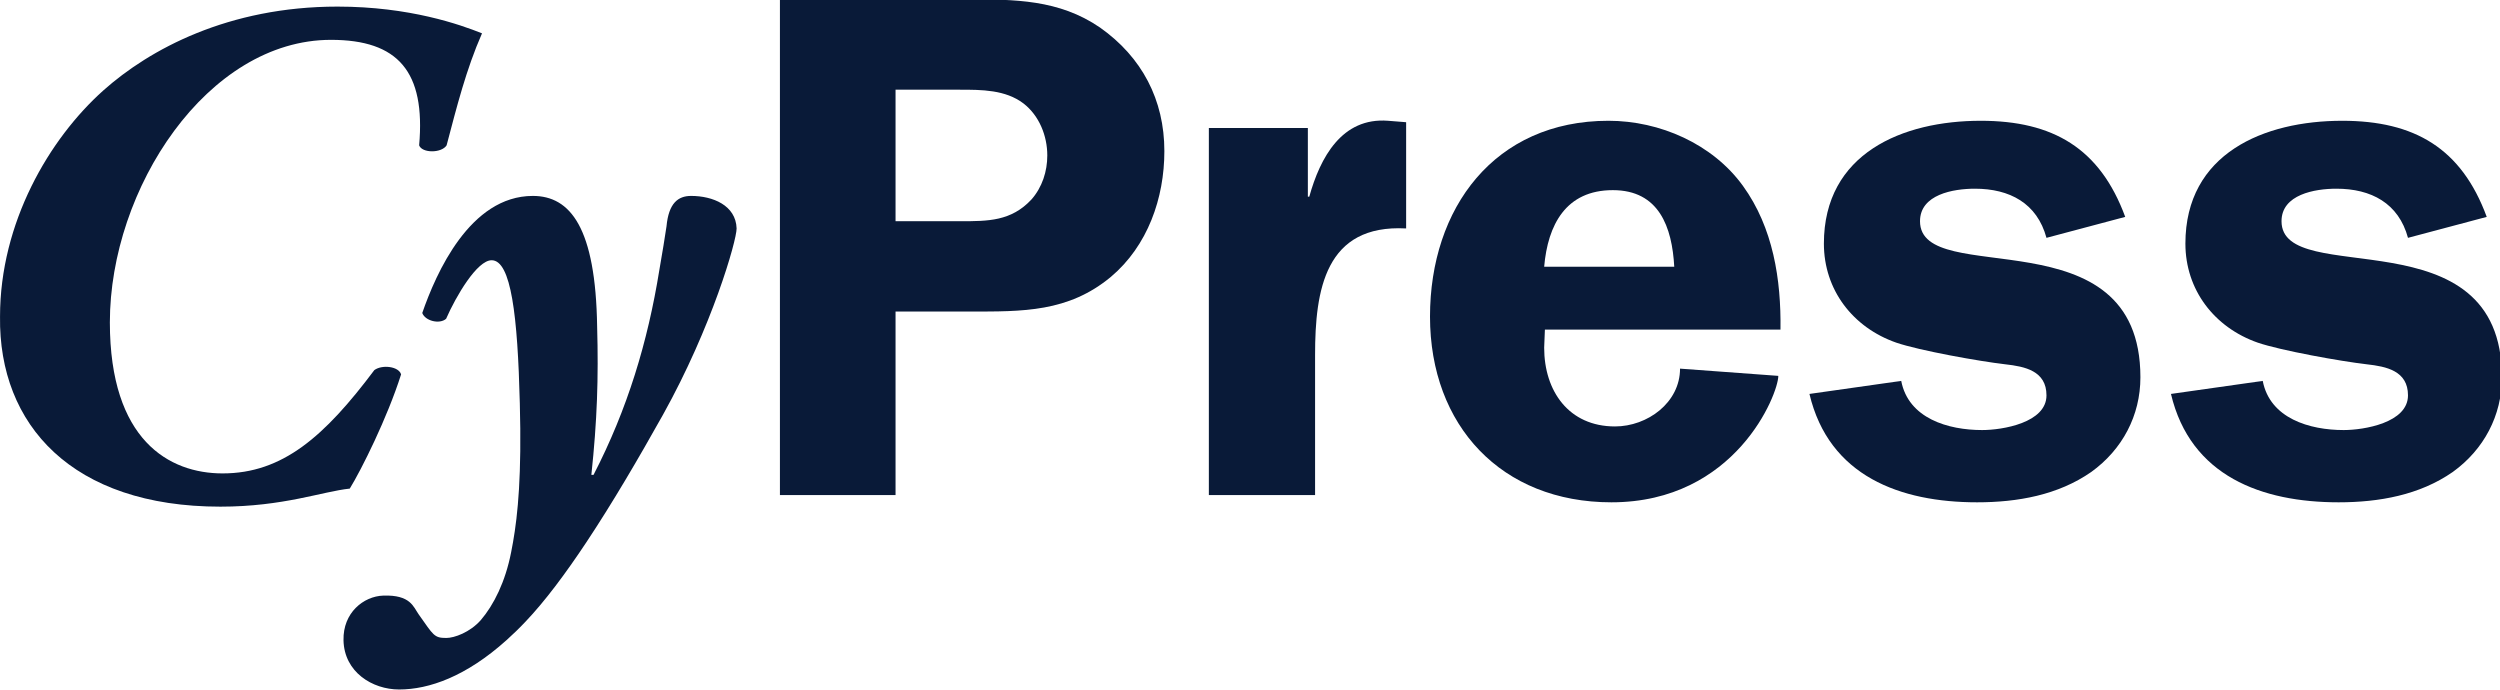
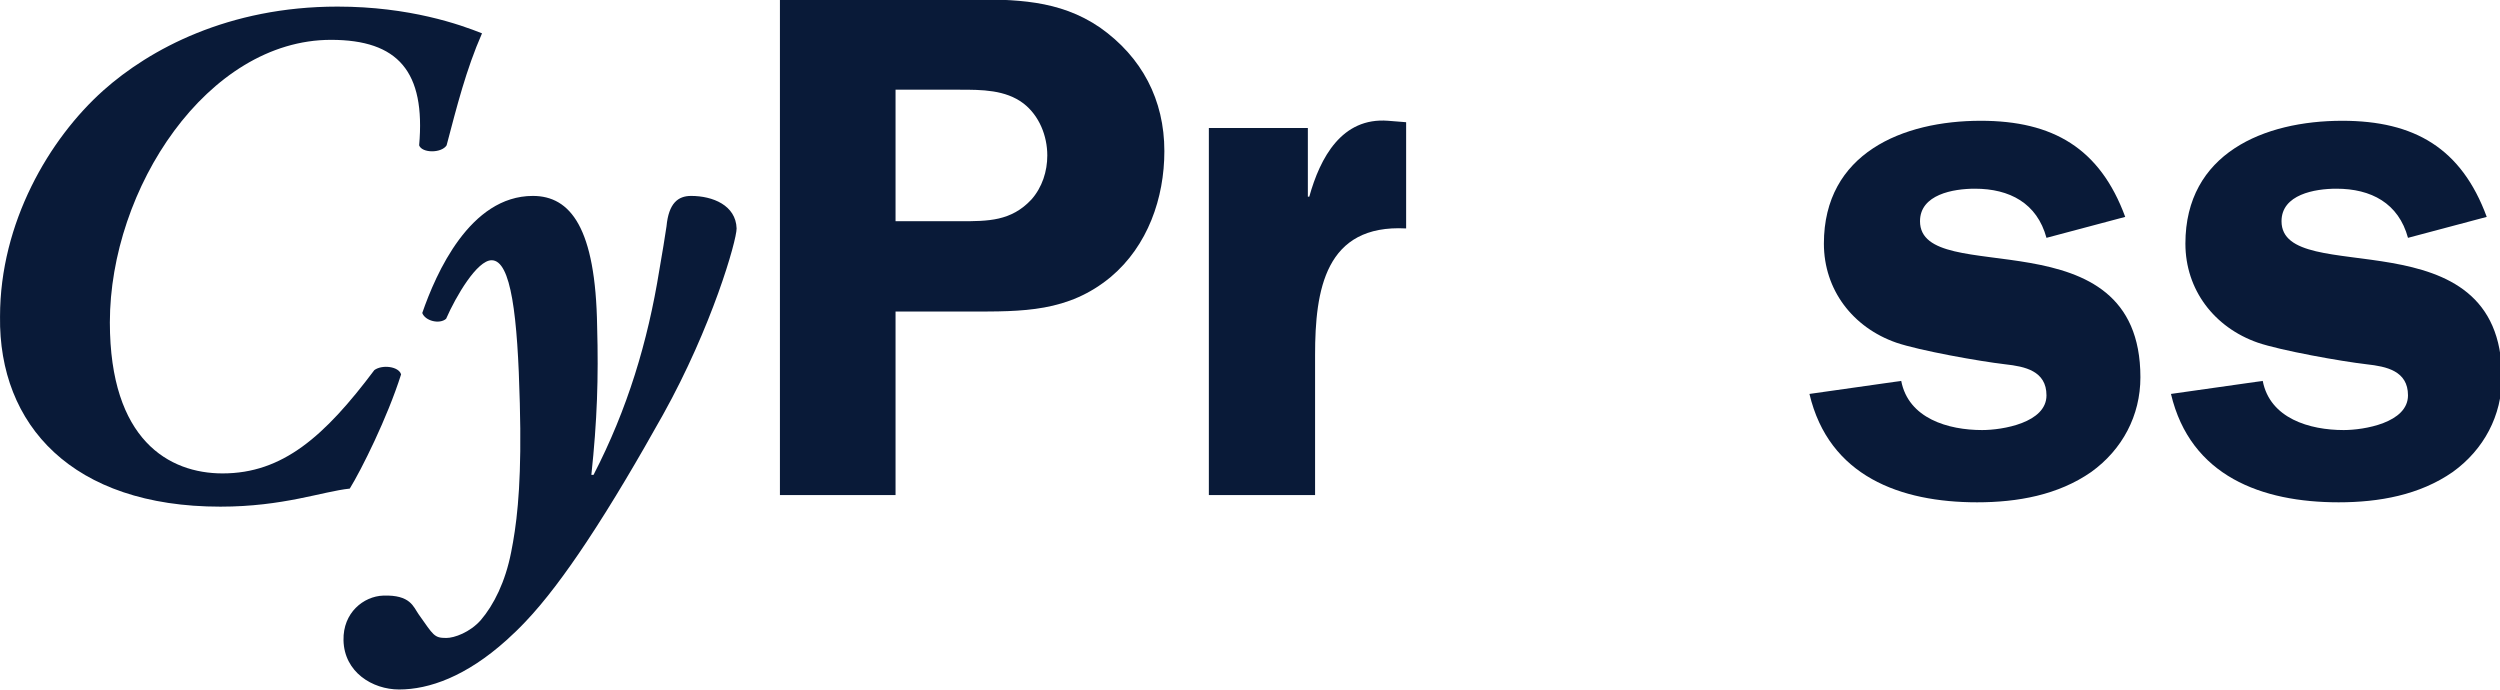
<svg xmlns="http://www.w3.org/2000/svg" xmlns:ns1="http://sodipodi.sourceforge.net/DTD/sodipodi-0.dtd" xmlns:ns2="http://www.inkscape.org/namespaces/inkscape" version="1.1" id="svg2" xml:space="preserve" width="500" height="137.918" viewBox="0 0 500 137.918" ns1:docname="CyPress logo.svg" ns2:version="1.0.1 (3bc2e813f5, 2020-09-07)">
  <defs id="defs6" />
  <ns1:namedview pagecolor="#ffffff" bordercolor="#666666" borderopacity="1" objecttolerance="10" gridtolerance="10" guidetolerance="10" ns2:pageopacity="0" ns2:pageshadow="2" ns2:window-width="3840" ns2:window-height="2068" id="namedview4" showgrid="false" fit-margin-top="0" fit-margin-left="0" fit-margin-right="0" fit-margin-bottom="0" ns2:zoom="1.9805389" ns2:cx="374.34308" ns2:cy="61.496131" ns2:window-x="-12" ns2:window-y="-12" ns2:window-maximized="1" ns2:current-layer="g10" />
  <g id="g10" ns2:groupmode="layer" ns2:label="ink_ext_XXXXXX" transform="matrix(1.333,0,0,-1.333,-0.263,61.952)">
    <g id="g12" transform="matrix(0.226,0,0,0.226,-0.248,-58.438)">
      <path d="m 70.59,404.191 c 30.699,27.344 82.996,55.649 155.437,55.649 47.969,0 81.551,-11.996 95.946,-17.75 -10.555,-23.988 -16.793,-48.934 -23.512,-74.36 -3.352,-5.277 -16.309,-5.277 -18.227,0 4.317,48.93 -13.914,70.04 -58.531,70.04 -82.035,0 -146.797,-98.825 -146.797,-187.575 0,-78.203 39.336,-100.261 74.84,-100.261 39.817,0 67.641,24.461 100.742,68.593 5.278,3.836 16.313,2.403 17.754,-2.871 -9.117,-28.789 -26.387,-63.332 -34.062,-75.801 -18.231,-1.925 -44.137,-11.992 -85.875,-11.992 -98.344,0 -147.278,54.207 -146.317,126.172 0,62.363 32.621,118.012 68.602,150.156 v 0" style="fill:#091a38;fill-opacity:1;fill-rule:nonzero;stroke:none" id="path14" />
      <path d="m 391.234,104.199 c 17.2,25.879 34.602,55.598 50.829,84.59 32.617,58.527 48.929,115.617 48.929,123.77 -0.48,15.351 -15.832,21.593 -30.226,21.593 -8.633,0 -14.868,-4.8 -16.309,-20.152 -0.961,-6.242 -2.879,-18.711 -4.797,-29.262 -7.676,-47.496 -21.109,-92.109 -43.652,-135.773 h -1.442 c 3.836,35.988 4.793,64.289 3.836,98.351 -0.961,65.723 -17.746,86.836 -42.699,86.836 -41.734,0 -64.281,-51.336 -73.398,-77.722 1.918,-5.278 11.515,-7.676 15.832,-3.836 6.718,15.351 20.629,38.855 30.222,38.855 12.954,0 17.27,-36.937 18.711,-94.984 1.285,-47.461 -1.25,-73.563 -4.527,-92.266 -0.402,-2.285 -0.813,-4.472 -1.23,-6.562 -3.836,-19.668 -11.512,-35.02 -20.149,-45.098 -7.195,-8.152 -17.598,-11.855 -22.879,-11.855 -8.195,0 -8.445,1.699 -18.379,15.695 -3.496,4.93 -5.371,13.055 -23.496,12.43 -13.117,-0.449 -26.824,-11.426 -26.39,-29.609 0,-0.027 -0.004,-0.059 -0.004,-0.086 C 230.492,18 249.203,6.484 266.953,6.484 c 19.906,0 44.488,8.684 71.242,32.715 4.188,3.762 8.426,7.832 12.715,12.383 12.824,13.469 26.508,31.809 40.324,52.617 v 0" style="fill:#091a38;fill-opacity:1;fill-rule:nonzero;stroke:none" id="path16" />
      <path d="M 596.508,135.539 H 519.75 v 329.102 h 123.77 c 32.144,0 61.406,0 88.757,-18.719 27.821,-19.66 42.696,-47.969 42.696,-82.031 0,-31.18 -11.035,-62.844 -35.504,-83.477 -28.301,-23.504 -58.528,-23.019 -93.551,-23.019 h -49.41 z m 43.176,181.82 c 18.23,0 33.582,0 47.015,14.391 7.199,8.152 10.551,18.711 10.551,29.262 0,12.953 -5.277,26.386 -15.828,34.547 -11.992,9.109 -27.828,9.109 -42.219,9.109 h -42.695 v -87.309 h 43.176 v 0" style="fill:#091a38;fill-opacity:1;fill-rule:nonzero;stroke:none" id="path18" />
      <path d="m 870.234,379.242 v -45.574 h 0.957 c 7.2,25.906 21.594,52.773 52.297,50.371 l 11.992,-0.957 v -70.523 c -53.73,2.882 -60.449,-40.778 -60.449,-83.954 v -93.066 h -70.519 v 243.703 h 65.722 v 0" style="fill:#091a38;fill-opacity:1;fill-rule:nonzero;stroke:none" id="path20" />
-       <path d="m 1027.6,245.395 -0.48,-11.993 c 0,-28.781 16.32,-52.289 47.02,-52.289 21.58,0 43.18,15.832 43.18,38.379 l 65.24,-4.804 c 0,-11.993 -28.3,-83.946 -110.82,-83.946 -72.92,0 -120.412,50.852 -120.412,123.293 0,71.957 42.695,130.004 118.492,130.004 34.06,0 69.09,-15.351 89.23,-43.176 20.15,-27.824 25.42,-62.367 24.95,-95.468 z m 85.88,41.738 c -1.45,26.387 -10.08,50.851 -40.78,50.851 -31.18,0 -43.18,-23.027 -45.58,-50.851 h 86.36 v 0" style="fill:#091a38;fill-opacity:1;fill-rule:nonzero;stroke:none" id="path22" />
      <path d="m 1360.59,306.324 c -6.24,23.028 -24.48,32.621 -47.5,32.621 -14.39,0 -36.46,-3.836 -36.46,-21.586 0,-45.578 146.32,6.235 146.32,-103.629 0,-25.417 -11.99,-47.968 -32.62,-62.839 -22.07,-15.352 -48.93,-20.149 -75.8,-20.149 -50.86,0 -98.35,17.266 -111.3,71.953 l 60.93,8.645 c 4.8,-24.953 31.18,-32.629 53.73,-32.629 13.43,0 42.7,4.805 42.7,23.027 0,16.309 -14.4,19.192 -27.35,20.625 -16.79,1.926 -57.09,9.121 -72.44,14.399 -28.79,10.074 -47.98,35.019 -47.98,65.722 0,59.969 52.3,81.555 104.11,81.555 47.97,0 79.16,-18.226 95.94,-63.805 l -52.28,-13.91 v 0" style="fill:#091a38;fill-opacity:1;fill-rule:nonzero;stroke:none" id="path24" />
      <path d="m 1600.59,306.324 c -6.24,23.028 -24.48,32.621 -47.5,32.621 -14.39,0 -36.46,-3.836 -36.46,-21.586 0,-45.578 146.32,6.235 146.32,-103.629 0,-25.417 -11.99,-47.968 -32.62,-62.839 -22.07,-15.352 -48.93,-20.149 -75.8,-20.149 -50.86,0 -98.35,17.266 -111.3,71.953 l 60.93,8.645 c 4.8,-24.953 31.18,-32.629 53.73,-32.629 13.43,0 42.7,4.805 42.7,23.027 0,16.309 -14.4,19.192 -27.35,20.625 -16.79,1.926 -57.09,9.121 -72.44,14.399 -28.79,10.074 -47.98,35.019 -47.98,65.722 0,59.969 52.3,81.555 104.11,81.555 47.97,0 79.16,-18.226 95.94,-63.805 l -52.28,-13.91 v 0" style="fill:#091a38;fill-opacity:1;fill-rule:nonzero;stroke:none" id="path26" />
    </g>
  </g>
</svg>